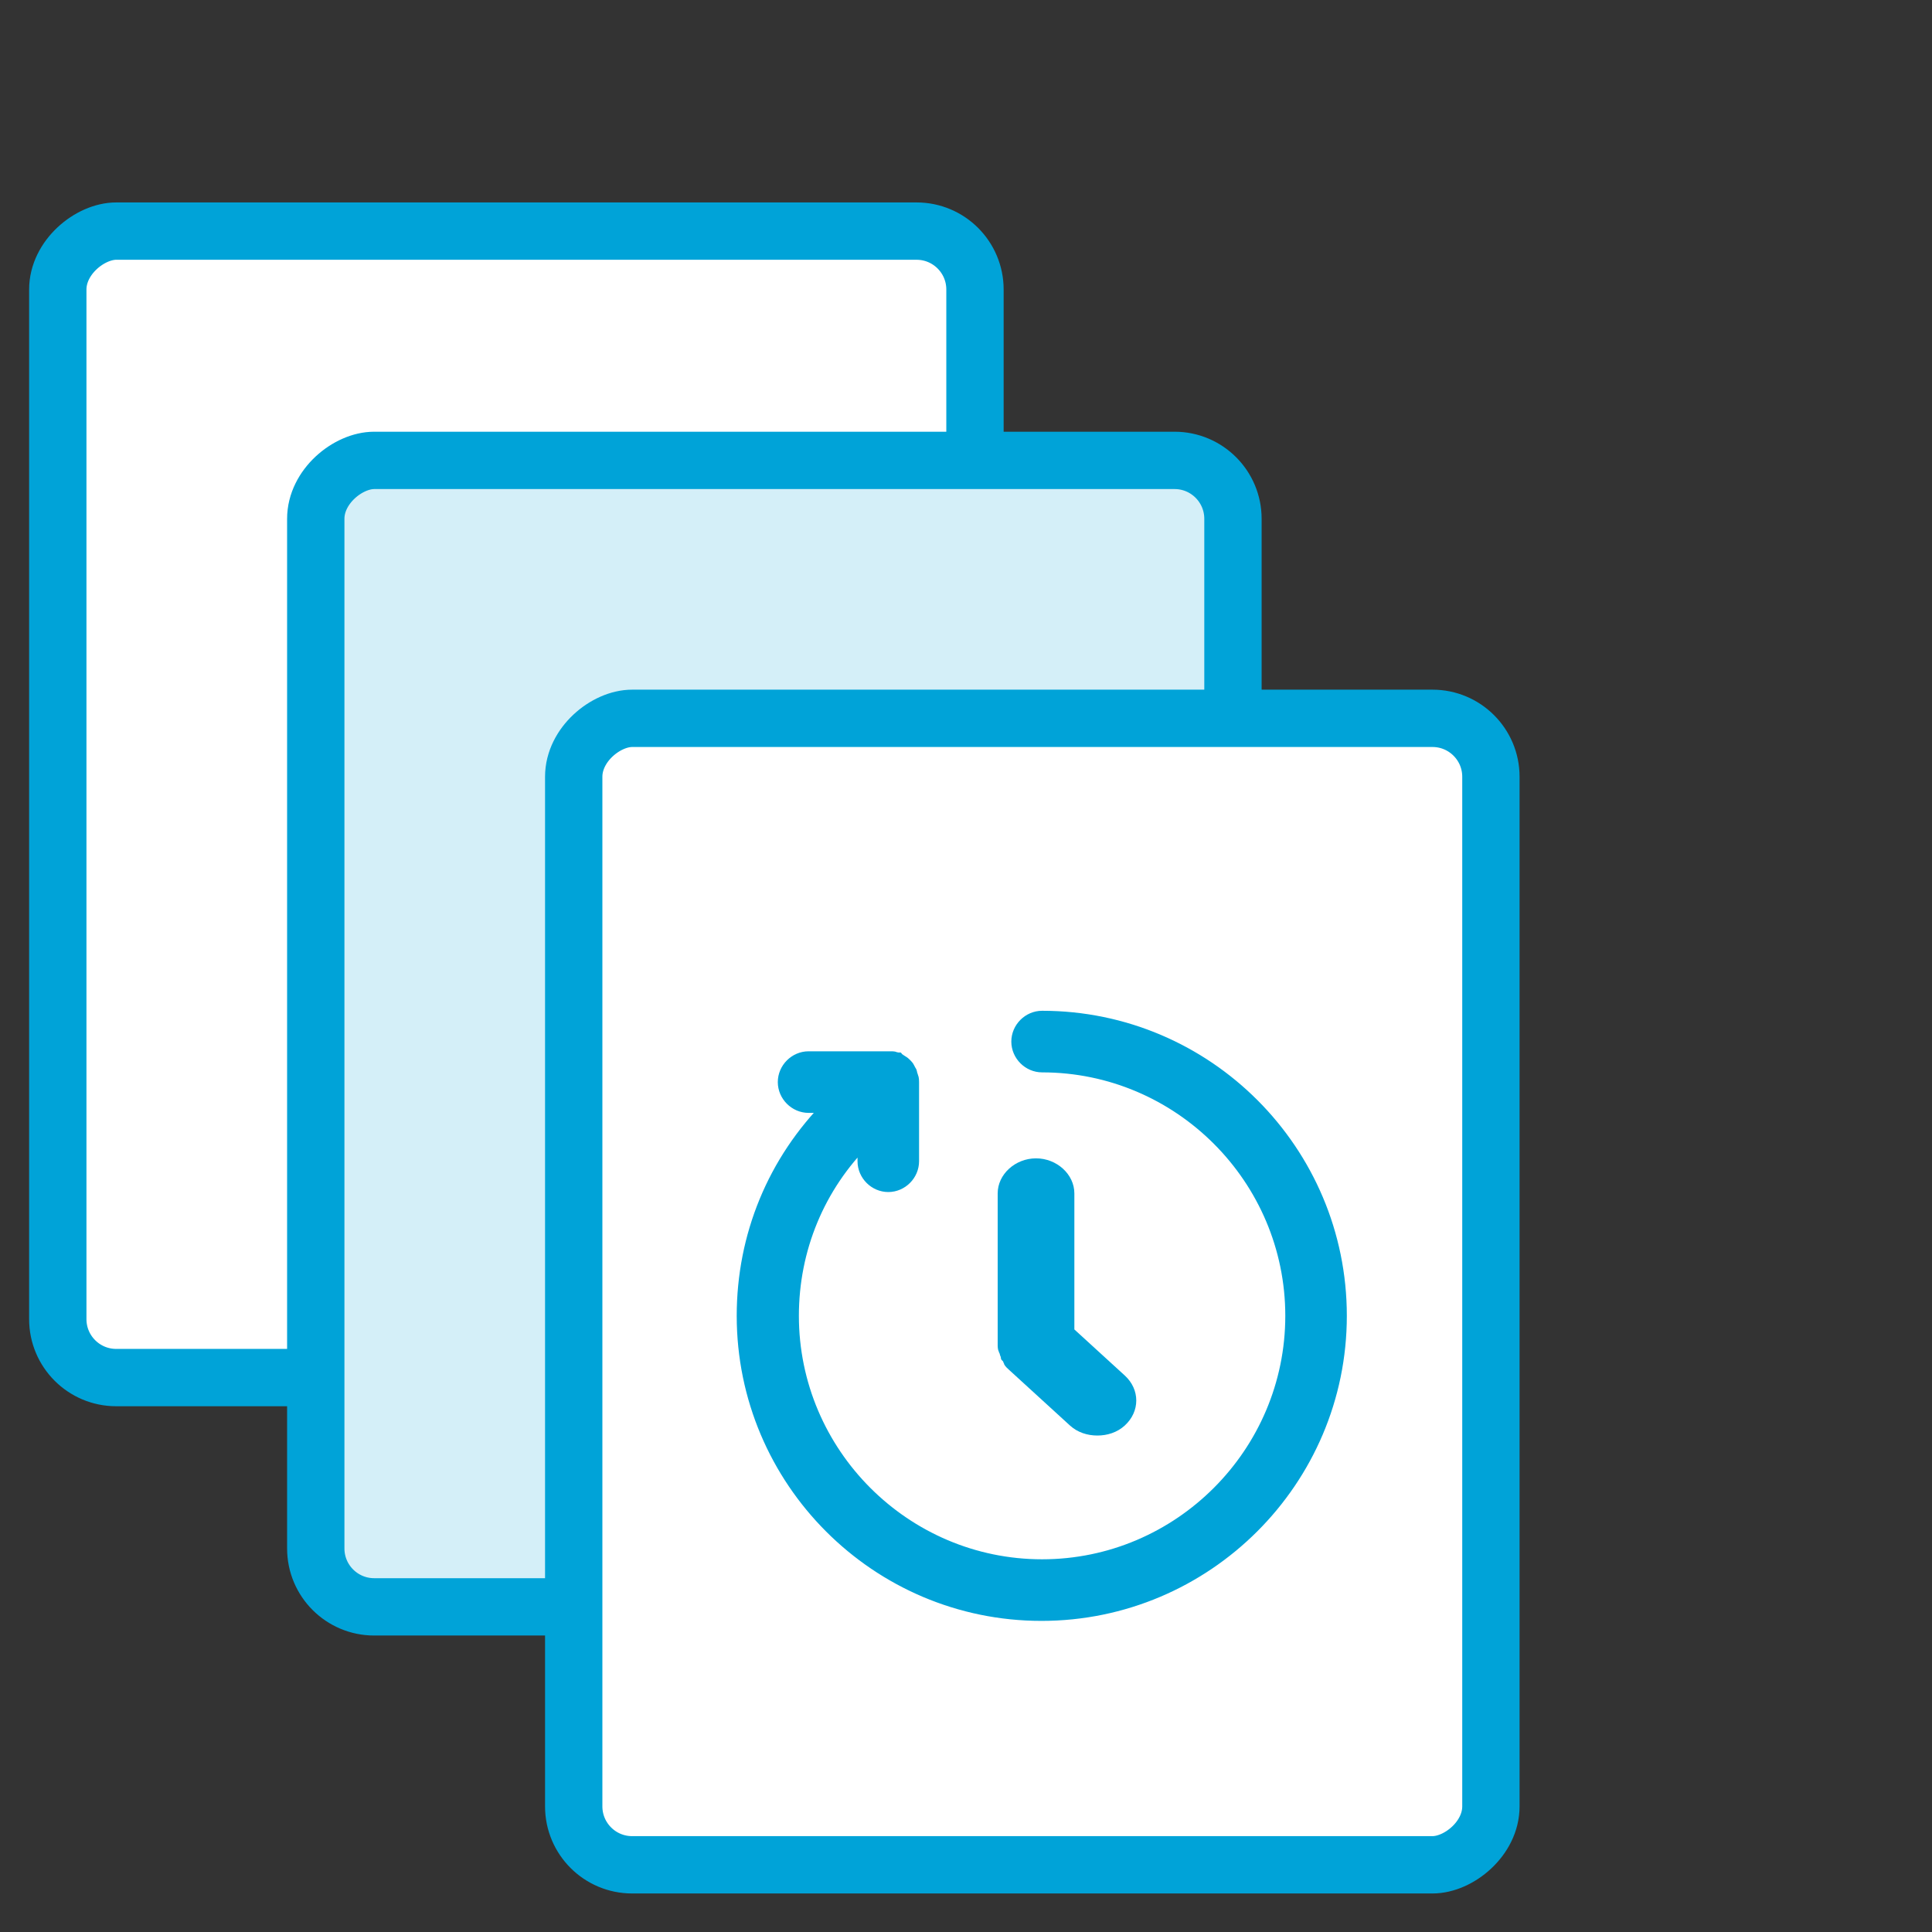
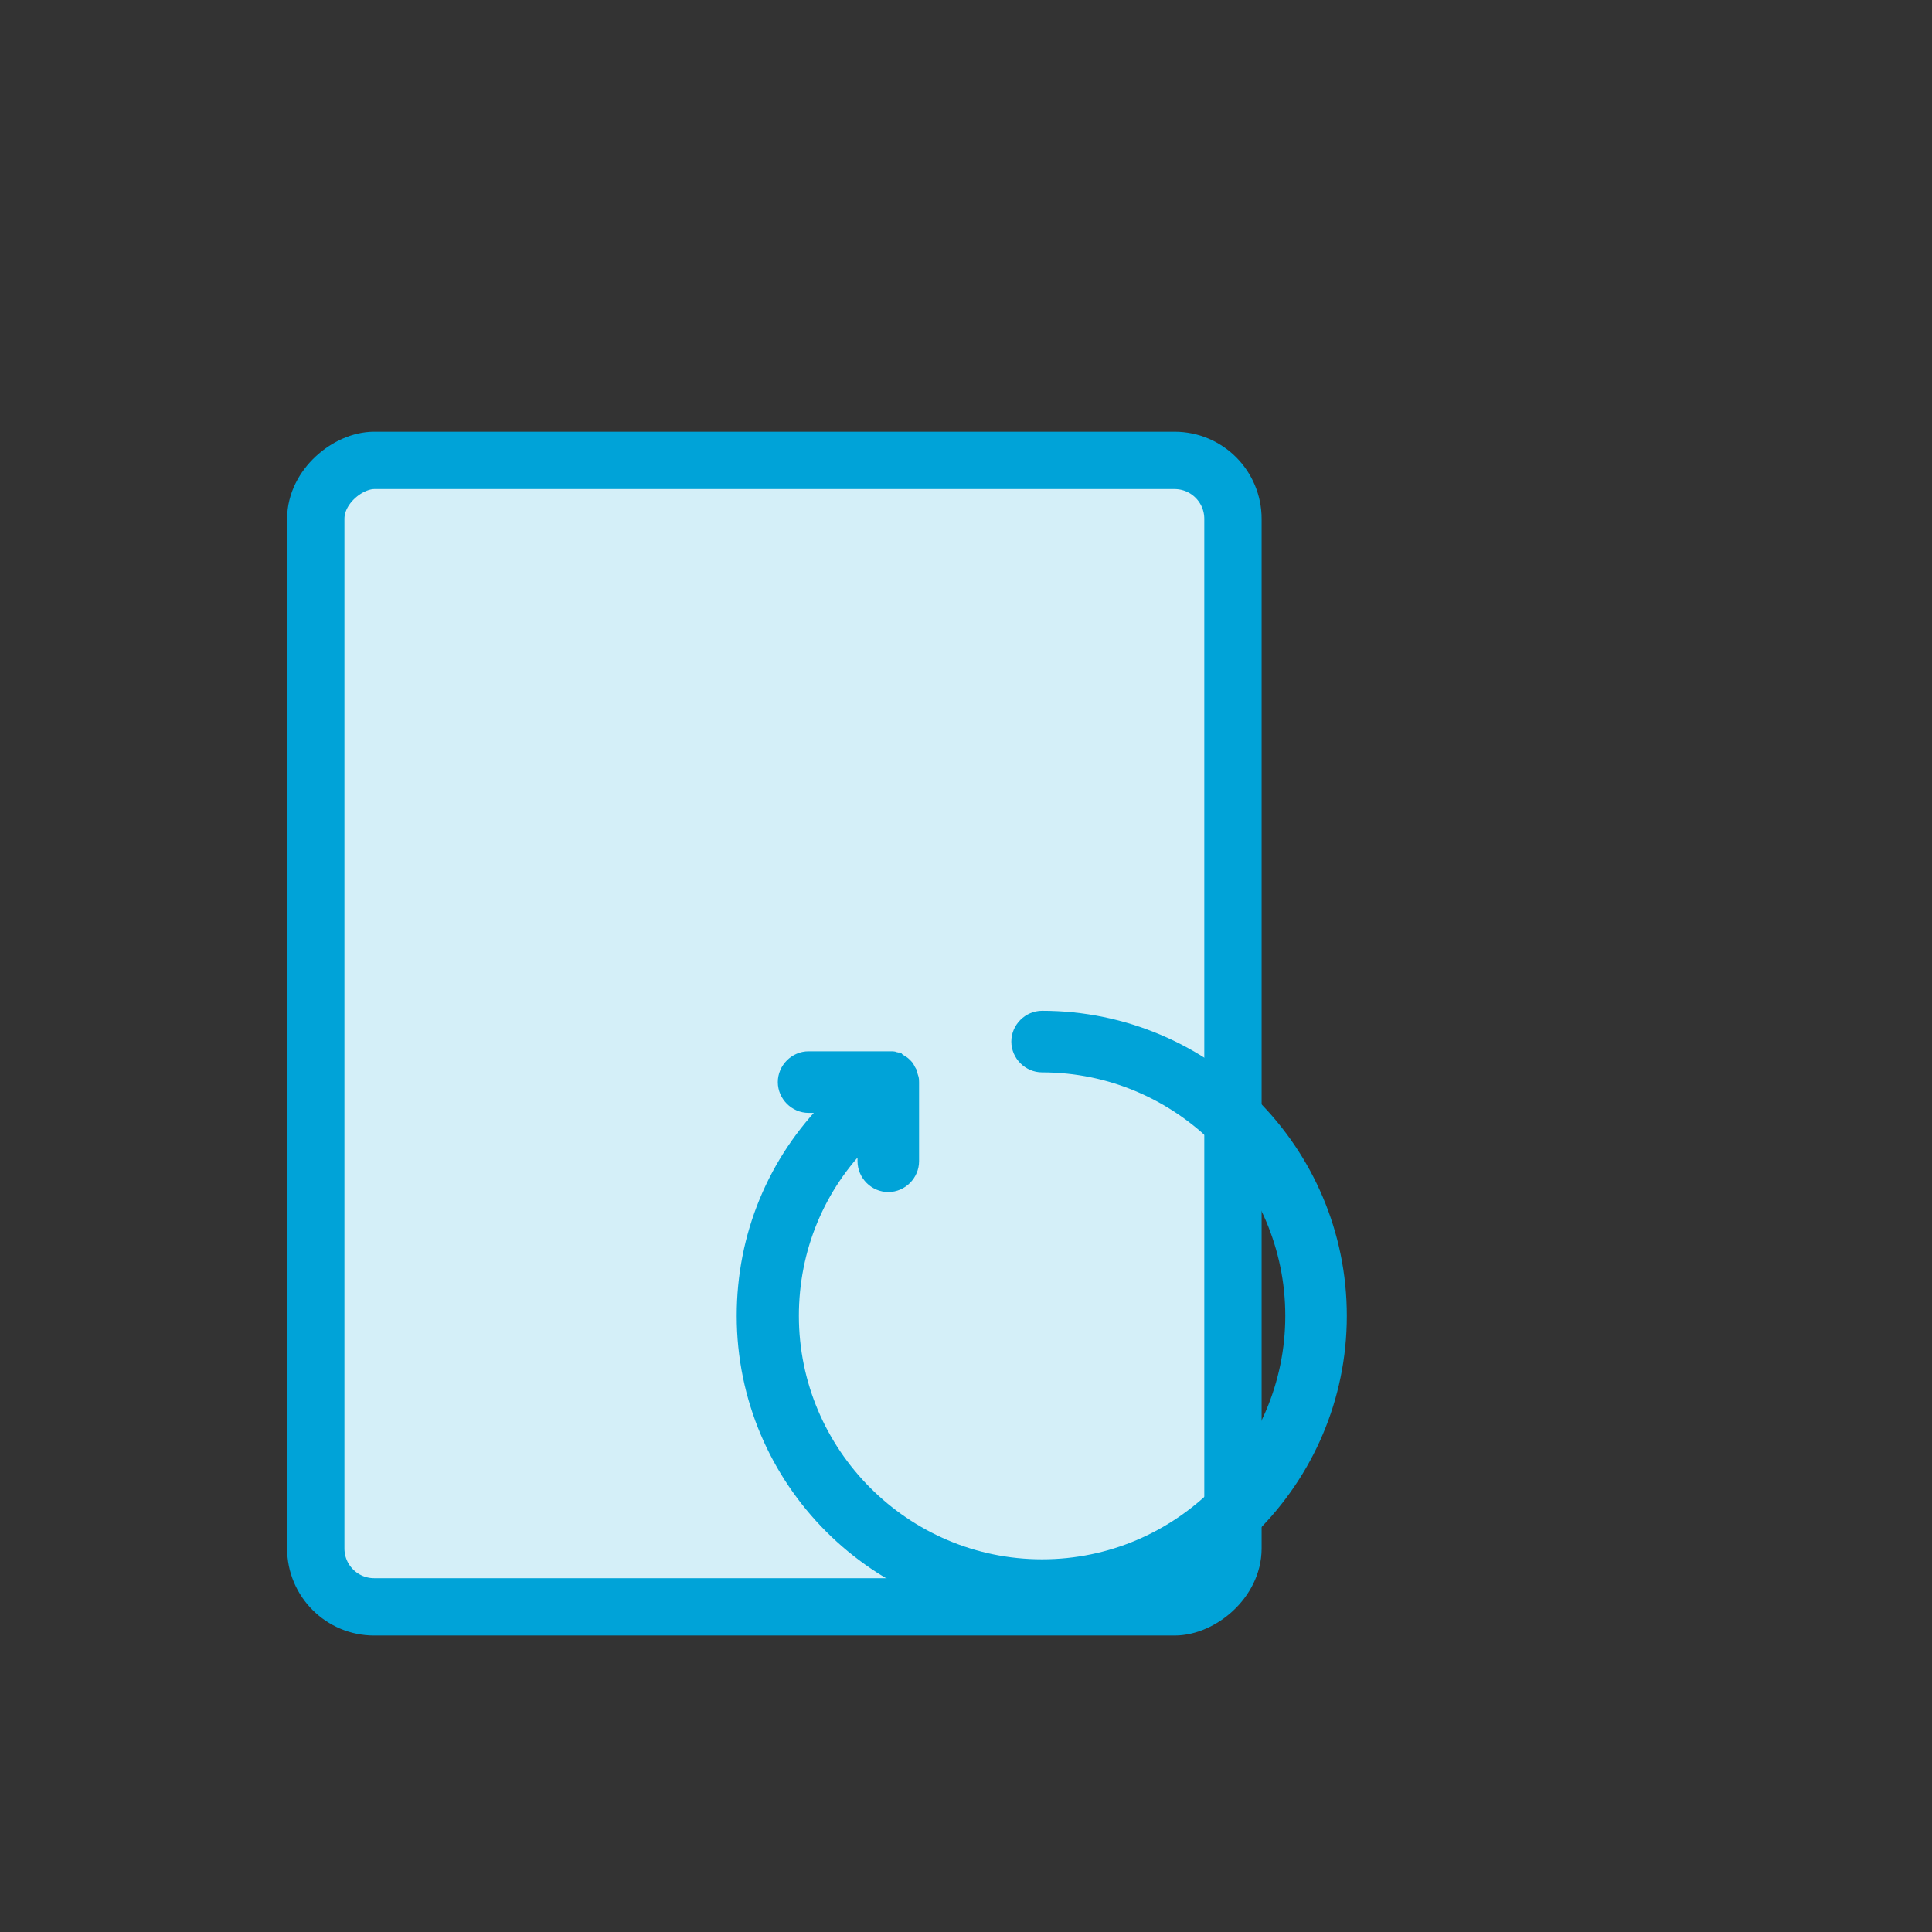
<svg xmlns="http://www.w3.org/2000/svg" width="68px" height="68px" viewBox="0 0 68 68" version="1.1">
  <rect x="0" y="0" width="68" height="68" fill="#333333" stroke="none" />
  <title>Gmessicon1</title>
  <desc>Created with Sketch.</desc>
  <g id="Gmessicon1" stroke="none" stroke-width="1" fill="none" fill-rule="evenodd">
    <g id="Message-flow-Copy" transform="translate(2, 7)">
      <g id="Group-8" transform="translate(25.5, 29.9) scale(1, -1) translate(-25.5, -29.9) translate(0, 0.4)" fill-rule="nonzero" stroke="#00A3D8" stroke-width="2.018">
-         <rect id="Rectangle-Copy-9" fill="#FFFFFF" transform="translate(16.176, 38.09) scale(-1, 1) rotate(270) translate(-16.176, -38.09) " x="-4" y="21.95" width="40.352" height="32.282" rx="2.056" />
        <rect id="Rectangle-Copy-9" fill="#D4EFF8" transform="translate(25.255, 30.02) scale(-1, 1) rotate(270) translate(-25.255, -30.02) " x="5.079" y="13.879" width="40.352" height="32.282" rx="2.056" />
-         <rect id="Rectangle-Copy-9" fill="#FFFFFF" transform="translate(34.334, 20.941) scale(-1, 1) rotate(270) translate(-34.334, -20.941) " x="14.158" y="4.8" width="40.352" height="32.282" rx="2.056" />
      </g>
      <g id="Group-12-Copy-2" transform="translate(24.246, 28.892)">
-         <circle id="Oval" fill="#FFFFFF" cx="10.421" cy="10.421" r="9.756" />
        <path d="M10.432,-2.48689958e-13 C10.016,-2.48689958e-13 9.665,0.351 9.665,0.768 C9.665,1.185 10.016,1.536 10.432,1.536 C15.319,1.536 19.308,5.529 19.308,10.421 C19.308,15.313 15.319,19.306 10.432,19.306 C5.545,19.306 1.556,15.313 1.556,10.421 C1.556,8.052 2.476,5.814 4.164,4.146 L4.252,4.059 L4.252,4.98 C4.252,5.397 4.602,5.748 5.019,5.748 C5.435,5.748 5.786,5.397 5.786,4.98 L5.786,2.194 C5.786,2.15 5.786,2.084 5.764,2.04 C5.764,2.018 5.742,1.996 5.742,1.975 C5.742,1.953 5.72,1.931 5.72,1.887 C5.72,1.865 5.698,1.843 5.676,1.821 C5.676,1.799 5.654,1.777 5.654,1.755 C5.632,1.711 5.589,1.667 5.567,1.645 L5.567,1.645 C5.567,1.645 5.567,1.645 5.567,1.645 C5.523,1.602 5.501,1.58 5.457,1.558 C5.435,1.536 5.413,1.536 5.391,1.514 C5.369,1.492 5.347,1.492 5.326,1.47 C5.304,1.47 5.282,1.448 5.238,1.448 C5.216,1.448 5.194,1.426 5.172,1.426 C5.106,1.426 5.063,1.426 5.019,1.426 C5.019,1.426 5.019,1.426 5.019,1.426 L2.214,1.426 C1.797,1.426 1.446,1.777 1.446,2.194 C1.446,2.611 1.797,2.962 2.214,2.962 L3.134,2.962 L3.046,3.05 C1.074,5.024 6.60804744e-13,7.635 6.60804744e-13,10.421 C6.60804744e-13,16.169 4.668,20.842 10.41,20.842 C16.152,20.842 20.842,16.169 20.842,10.421 C20.842,4.673 16.174,-2.48689958e-13 10.432,-2.48689958e-13 Z" id="Path-Copy" stroke="#00A3D8" stroke-width="0.632" fill="#00A3D8" fill-rule="nonzero" />
-         <path d="M8.908,11.675 C8.908,11.711 8.946,11.746 8.946,11.781 C8.946,11.816 8.985,11.851 8.985,11.922 C8.985,11.957 9.023,11.992 9.062,12.028 C9.062,12.063 9.1,12.098 9.1,12.133 C9.139,12.204 9.216,12.274 9.255,12.309 L11.414,14.282 C11.684,14.528 12.031,14.634 12.378,14.634 C12.725,14.634 13.072,14.528 13.342,14.282 C13.882,13.788 13.882,13.014 13.342,12.521 L11.568,10.9 L11.568,6.111 C11.568,5.441 10.951,4.878 10.219,4.878 C9.486,4.878 8.869,5.441 8.869,6.111 L8.869,11.429 C8.869,11.429 8.869,11.429 8.869,11.429 C8.869,11.499 8.869,11.605 8.908,11.675 Z" id="Path-Copy-4" fill="#00A3D8" fill-rule="nonzero" />
      </g>
    </g>
  </g>
</svg>